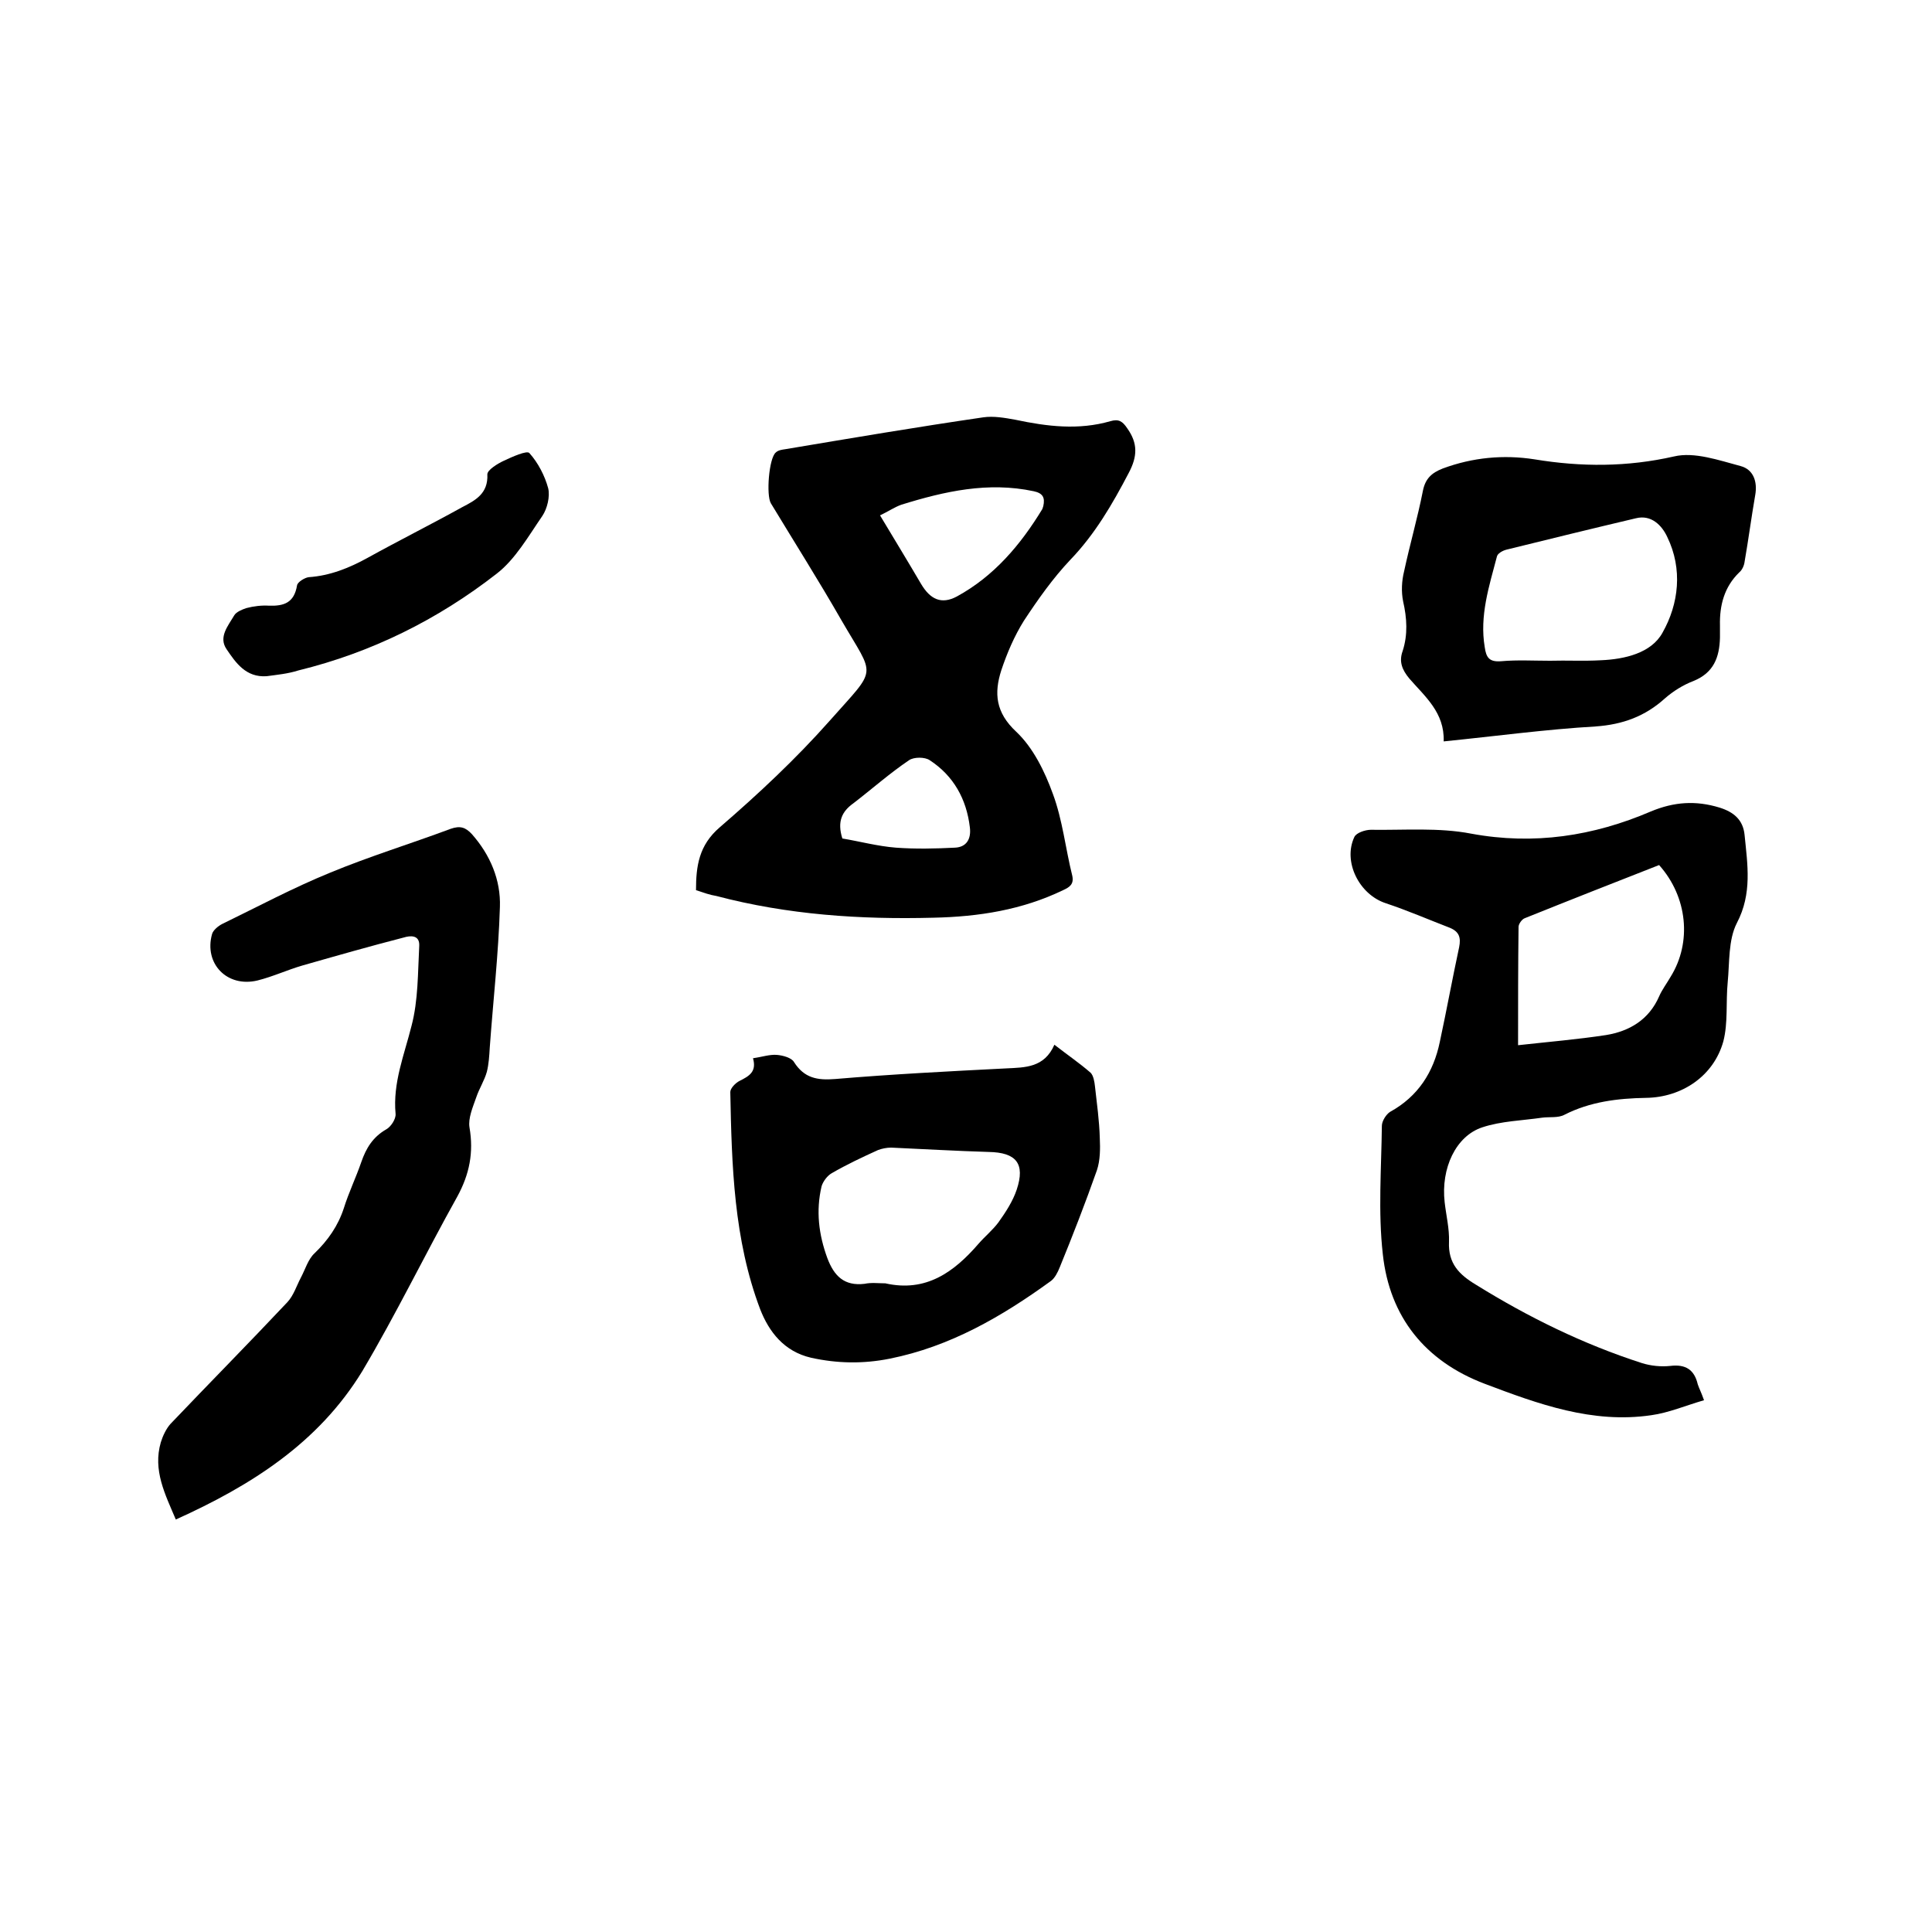
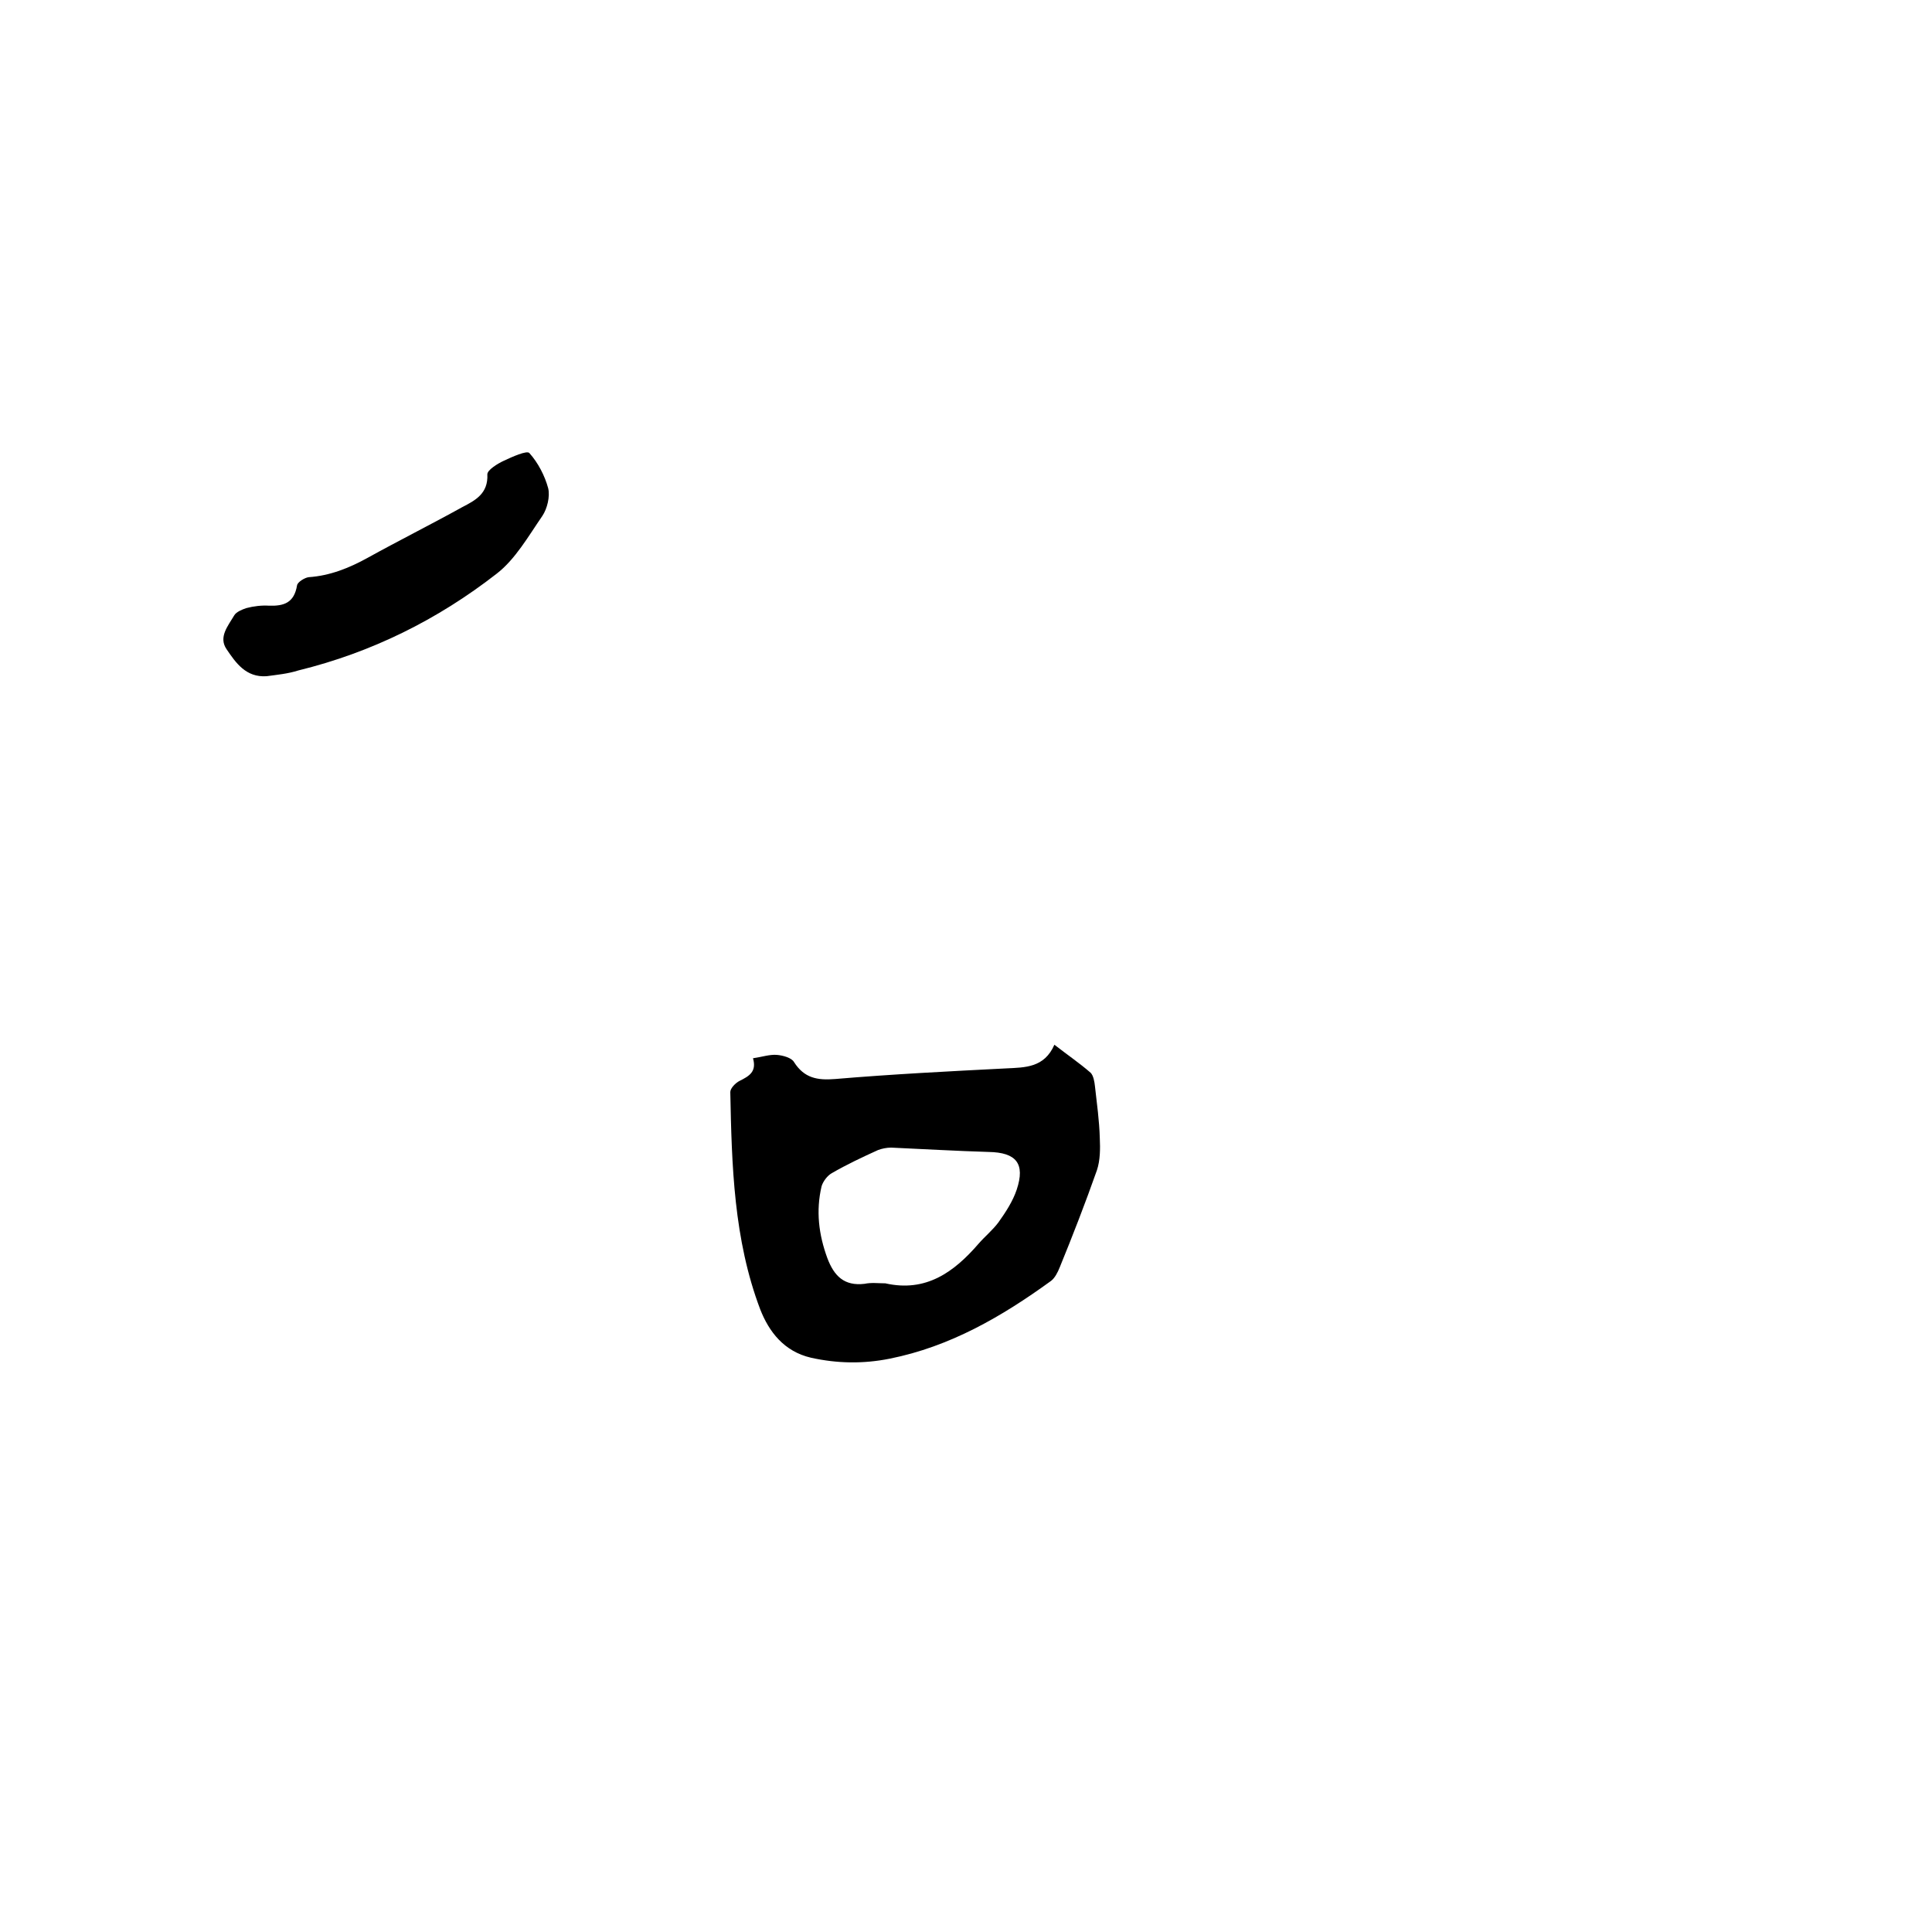
<svg xmlns="http://www.w3.org/2000/svg" enable-background="new 0 0 400 400" viewBox="0 0 400 400">
-   <path d="m144.1 184.3c0-5 .6-9.3 4.9-13 8-6.9 15.8-14.2 22.8-22.1 10-11.3 9.4-8.7 2.4-20.8-4.7-8.2-9.7-16.1-14.6-24.2-1-1.7-.4-9.3 1-10.5.5-.5 1.3-.6 2-.7 13.7-2.3 27.3-4.6 41-6.6 2.1-.3 4.4.1 6.6.5 6.6 1.4 13.1 2.2 19.7.3 1.7-.5 2.5 0 3.5 1.5 2.2 3.1 2.1 5.8.3 9.2-3.4 6.5-7 12.7-12.1 18-3.6 3.8-6.7 8.2-9.6 12.6-2 3.2-3.5 6.7-4.7 10.3-1.5 4.7-1.2 8.7 3.1 12.7 3.5 3.3 5.9 8.2 7.6 12.9 2 5.4 2.6 11.3 4 16.9.4 1.8-.6 2.4-1.9 3-8.5 4.1-17.5 5.5-26.8 5.7-15.2.4-30.2-.6-45-4.5-1.3-.2-2.7-.7-4.2-1.2zm38.1-77.6c3 5 5.8 9.6 8.5 14.2 1.9 3.2 4.2 4.3 7.4 2.6 7.7-4.2 13.2-10.7 17.7-18.1.1-.2.1-.4.2-.6.4-1.8-.1-2.7-2-3.1-9.4-2-18.4 0-27.4 2.8-1.4.5-2.7 1.4-4.4 2.2zm-7.8 66.9c3.6.6 7.3 1.6 11.1 1.9 4.1.3 8.2.2 12.2 0 2.4-.1 3.4-1.8 3.1-4.2-.7-5.9-3.4-10.7-8.3-13.9-1-.7-3.3-.7-4.3 0-4 2.7-7.6 5.9-11.5 8.9-2.4 1.7-3.4 3.8-2.3 7.3z" />
-   <path d="m352.8 289.9c-3.8 1.1-7.3 2.6-10.9 3.1-12.2 1.8-23.4-2.3-34.5-6.5-12.4-4.7-19.7-13.9-21.1-26.8-1-8.8-.3-17.8-.2-26.6 0-1 .9-2.4 1.7-2.9 5.8-3.2 9-8.2 10.3-14.5 1.4-6.5 2.6-13.1 4-19.6.4-2 0-3.2-1.9-4-4.4-1.7-8.8-3.6-13.3-5.1-5.5-1.8-8.9-8.6-6.5-13.7.4-.9 2.3-1.5 3.4-1.5 7 .1 14.1-.5 20.8.8 13 2.4 25.3.5 37.2-4.6 4.8-2 9.3-2.3 14.2-.8 2.9.9 4.9 2.5 5.2 5.7.6 6.1 1.6 12.1-1.6 18.2-1.8 3.5-1.5 8.2-1.9 12.3s.1 8.3-.9 12.2c-2 7.2-8.6 11.6-16 11.7-5.9.1-11.6.8-16.9 3.5-1.3.7-3.1.4-4.6.6-4.1.6-8.5.7-12.4 2-5.5 1.8-8.6 8.5-7.8 15.5.3 2.7 1 5.5.9 8.2-.2 4.5 2.1 6.8 5.6 8.9 10.8 6.7 22.2 12.3 34.3 16.2 1.9.6 4 .8 5.9.6 3.2-.4 5 .8 5.7 3.8.3.9.7 1.6 1.3 3.3zm-9.3-110.8c-9.2 3.6-18.6 7.3-27.8 11-.6.2-1.3 1.2-1.3 1.8-.1 8-.1 16-.1 24.5 6.3-.7 12.3-1.2 18.2-2.1 4.9-.8 8.9-3.2 11-8 .6-1.4 1.6-2.7 2.4-4.1 4.4-7.1 3.5-16.5-2.4-23.1z" />
-   <path d="m36.4 314.6c-2.2-5.2-4.8-10.2-3.1-16 .4-1.3 1.1-2.8 2-3.8 8-8.4 16.2-16.7 24.2-25.2 1.3-1.4 1.9-3.4 2.8-5.1s1.5-3.8 2.8-5c2.8-2.7 4.9-5.7 6.1-9.4 1-3.2 2.5-6.3 3.6-9.5 1-2.9 2.4-5.2 5.2-6.8.9-.5 2-2.1 1.9-3.2-.6-6.4 1.8-12.2 3.3-18.2 1.4-5.3 1.3-11 1.6-16.6.1-2.3-1.9-2.1-3.2-1.7-7 1.8-14 3.8-21 5.8-3.1.9-6.1 2.3-9.3 3.1-6.3 1.5-11.1-3.5-9.4-9.6.2-.8 1.3-1.7 2.1-2.1 7.4-3.6 14.7-7.5 22.3-10.6 8.2-3.4 16.7-6 25-9.1 2-.7 3.1-.3 4.4 1.1 3.8 4.3 6 9.5 5.8 15.1-.3 9.7-1.4 19.4-2.1 29.1-.1 1.7-.2 3.4-.6 5-.5 1.8-1.6 3.5-2.2 5.3-.7 2-1.7 4.3-1.4 6.2.9 5.2 0 9.7-2.5 14.3-6.7 12-12.7 24.4-19.7 36.2-9.1 14.9-23.1 23.7-38.6 30.7z" />
  <path d="m155.9 219.1c2-.3 3.4-.8 4.9-.7 1.3.1 3.1.6 3.6 1.5 2.1 3.3 4.8 3.8 8.5 3.5 11.8-1 23.6-1.6 35.4-2.2 3.9-.2 7.9-.1 10-4.9 2.7 2.1 5.2 3.8 7.5 5.8.6.6.8 1.9.9 2.8.4 3.6.9 7.1 1 10.7.1 2.2.1 4.6-.6 6.7-2.4 6.8-5 13.5-7.7 20.1-.4 1-1 2.2-1.8 2.8-10.2 7.4-20.9 13.6-33.4 16.1-5.5 1.1-10.9 1-16.3-.2-5.6-1.3-8.7-5.4-10.5-10-5.5-14.5-5.9-29.8-6.2-45 0-.8 1.1-1.9 1.9-2.3 2-1 3.6-1.9 2.8-4.7zm27.4 46.6c8.4 1.9 14.2-2.3 19.3-8.2 1.3-1.5 2.9-2.8 4.1-4.4 1.5-2.1 3-4.4 3.8-6.8 1.8-5.4-.1-7.7-5.8-7.8-6.7-.2-13.5-.6-20.2-.9-.9 0-1.9.2-2.7.5-3.3 1.5-6.5 3-9.6 4.8-.9.5-1.8 1.7-2.1 2.7-1.2 5.1-.6 10 1.2 14.9 1.4 3.7 3.5 5.8 7.7 5.3 1.4-.3 2.9-.1 4.3-.1z" />
-   <path d="m298.9 153.5c.2-6-3.9-9.3-7.1-13-1.5-1.8-2.2-3.5-1.4-5.7 1.1-3.4.9-6.8.1-10.3-.4-2-.3-4.2.2-6.2 1.2-5.6 2.8-11.1 3.9-16.7.5-2.5 1.8-3.7 4.1-4.6 6.2-2.3 12.6-2.9 19-1.9 9.7 1.6 19.2 1.6 28.9-.6 4.2-1 9.3.8 13.8 2 2.6.7 3.5 3.2 3 6-.8 4.6-1.4 9.2-2.2 13.8-.1.8-.5 1.7-1.1 2.2-3.1 3-4.1 6.8-4 11v2.5c-.1 4.1-1.3 7.3-5.5 9-2.1.8-4.2 2.1-5.9 3.6-4.1 3.7-8.7 5.4-14.3 5.8-10.3.6-20.6 2-31.5 3.1zm22-16.7c3.5-.1 7 .1 10.5-.1 5-.2 10.5-1.5 12.8-5.7 3.4-6 4.2-13.2 1-19.8-1.1-2.4-3.3-4.7-6.5-3.9-8.9 2.1-17.9 4.3-26.8 6.5-.8.2-1.9.8-2 1.5-1.6 6.1-3.6 12.2-2.5 18.7.3 2.1.9 3.1 3.4 2.9 3.3-.3 6.7-.1 10.1-.1z" />
  <path d="m55.2 140c-4.3.3-6.4-2.8-8.3-5.6-1.7-2.5.3-4.8 1.6-7 .4-.7 1.6-1.2 2.5-1.5 1.5-.4 3.2-.6 4.7-.5 3.1.1 5.2-.6 5.8-4.2.1-.7 1.6-1.6 2.4-1.7 4.4-.3 8.4-1.9 12.2-4 6.5-3.6 13.1-6.9 19.6-10.5 2.7-1.4 5.4-2.8 5.2-6.8 0-.9 2.1-2.2 3.4-2.8 1.7-.8 4.8-2.2 5.3-1.6 1.8 2 3.2 4.7 3.9 7.3.4 1.7-.2 4.2-1.2 5.7-2.9 4.2-5.6 9-9.5 12-12.2 9.5-25.9 16.3-41 20-2.2.7-4.4.9-6.6 1.2z" />
</svg>